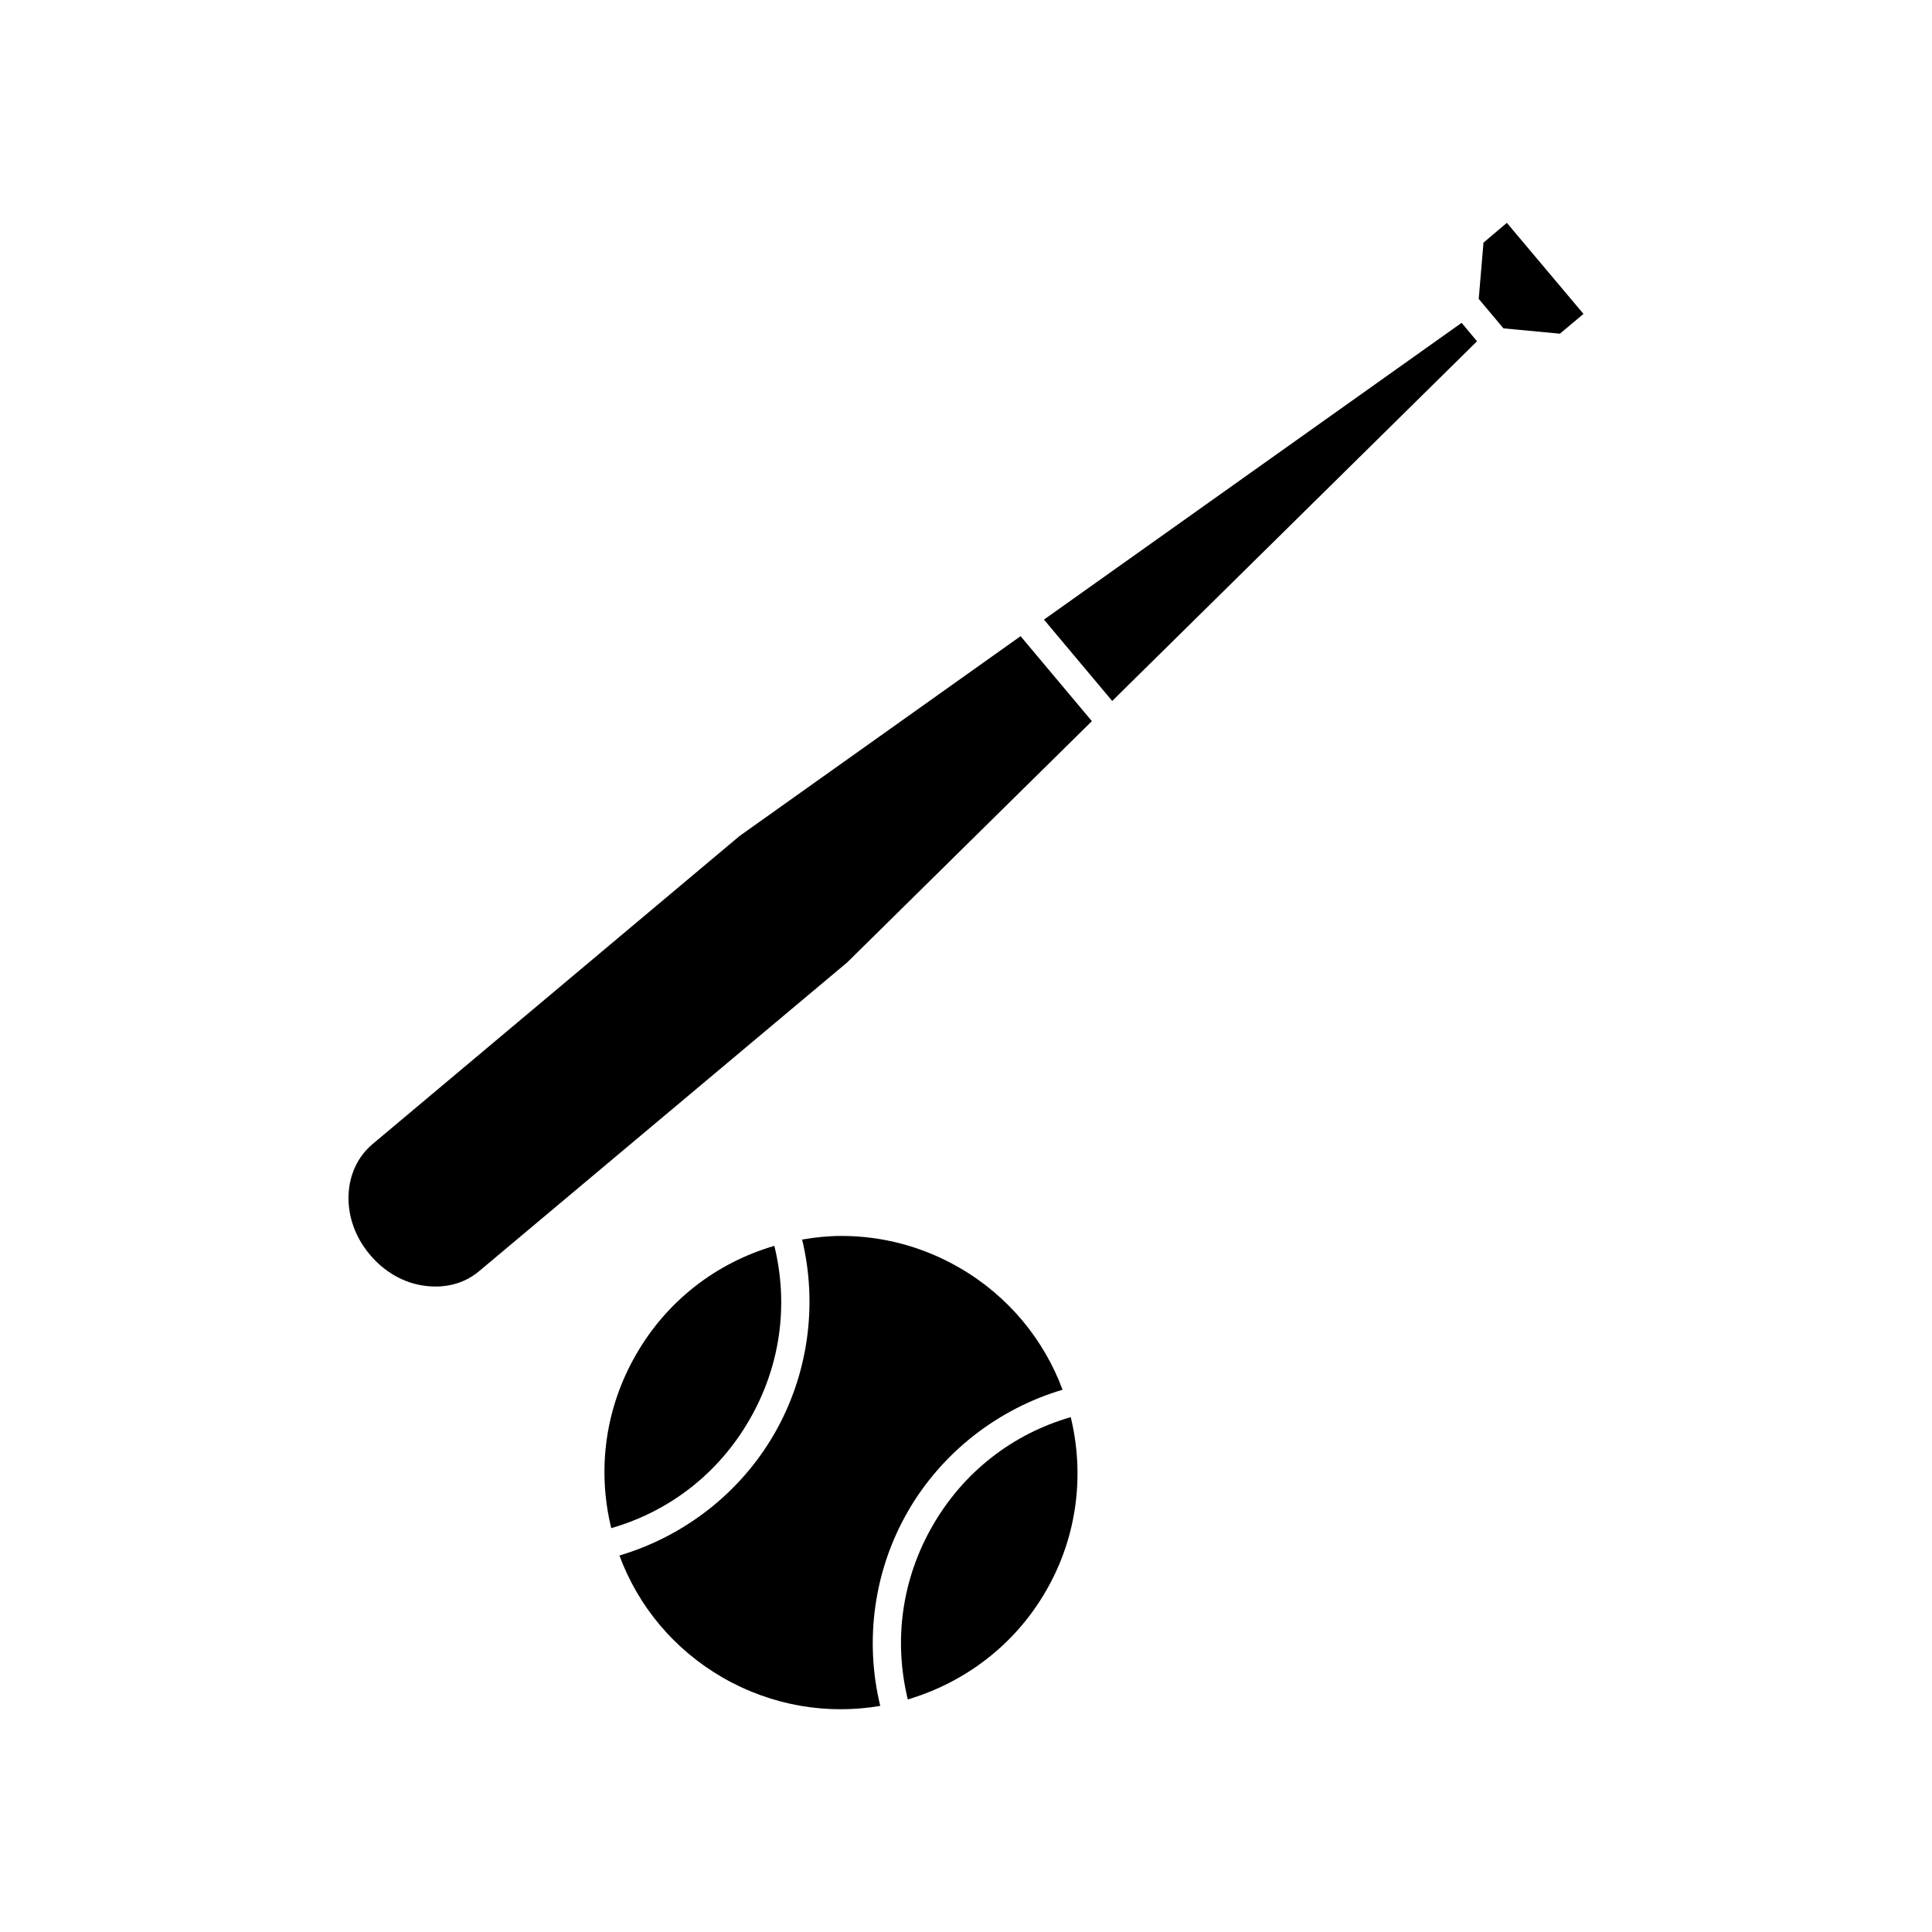
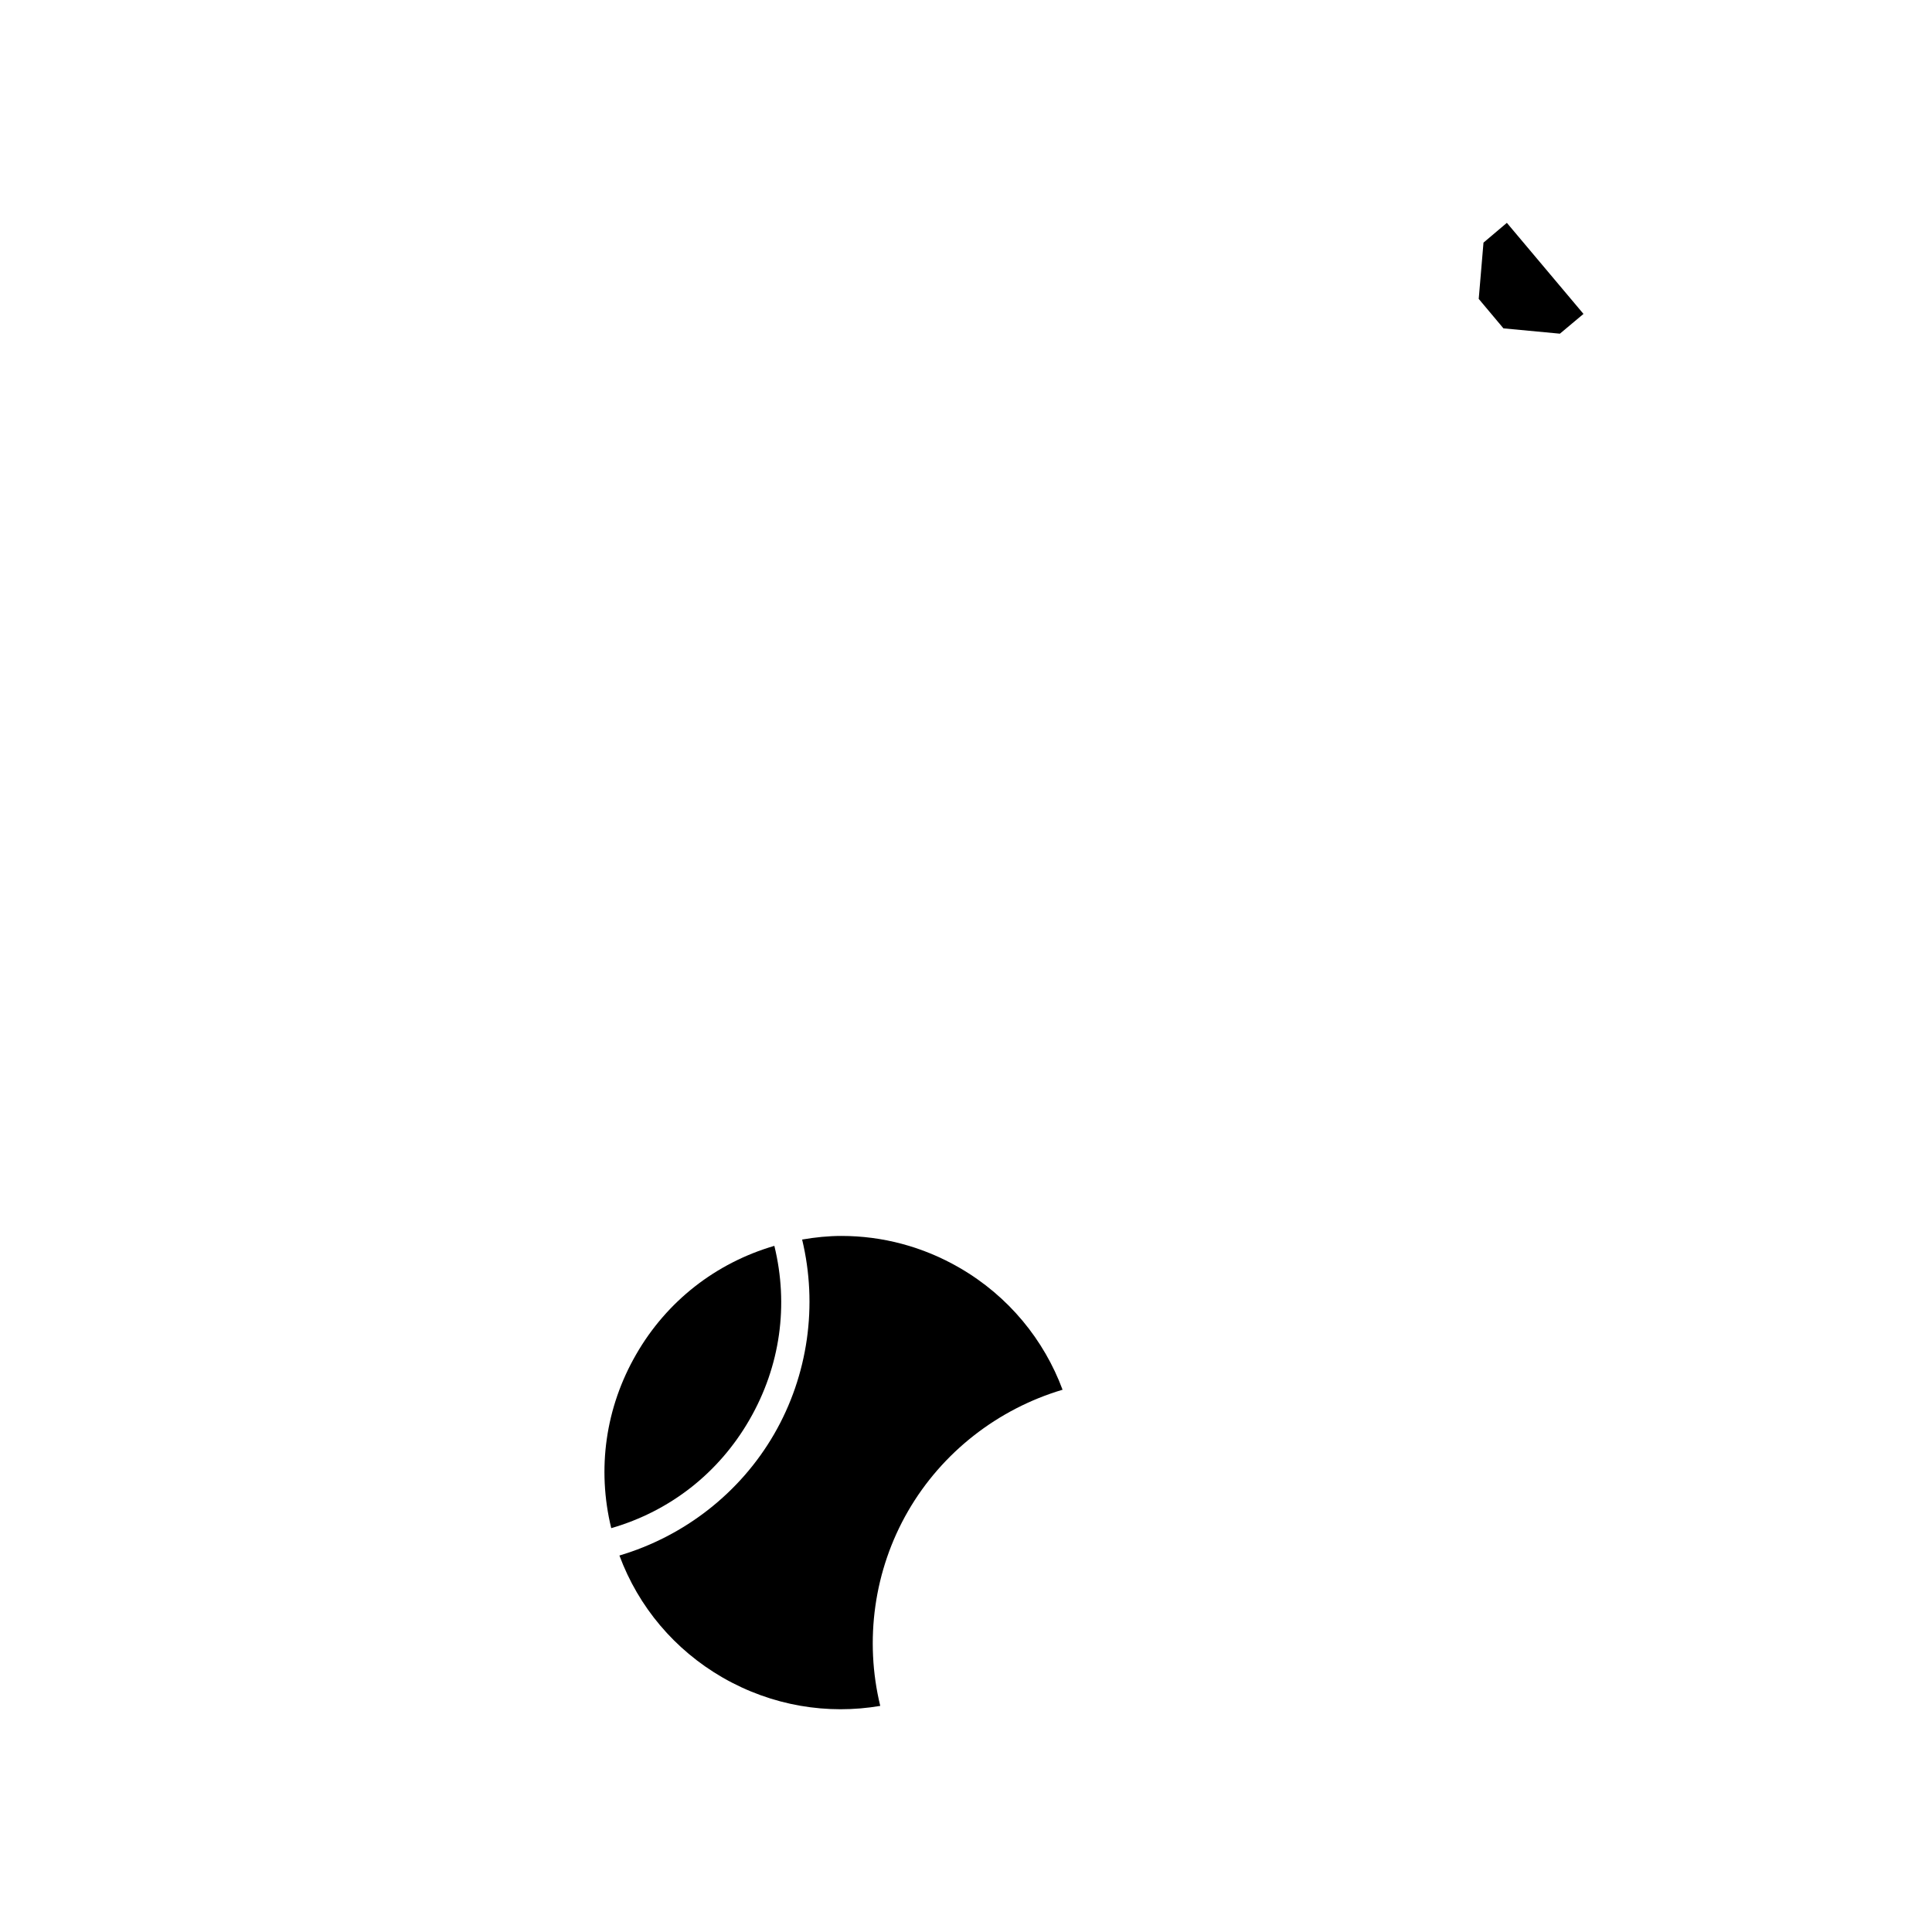
<svg xmlns="http://www.w3.org/2000/svg" fill="#000000" width="800px" height="800px" version="1.1" viewBox="144 144 512 512">
  <g>
-     <path d="m391.18 548.27c-8.16 14.156-10.43 30.379-6.602 46.098 14.914-4.434 28.266-14.258 36.625-28.766 8.363-14.461 10.227-30.934 6.551-46.047-15.465 4.481-28.414 14.559-36.574 28.715z" />
+     <path d="m391.18 548.27z" />
    <path d="m384.63 544.49c9.02-15.617 23.832-27.105 40.961-32.195-4.887-13.148-14.258-24.789-27.355-32.344-9.672-5.594-20.402-8.414-31.234-8.414-3.477 0-6.953 0.352-10.43 0.957 4.18 17.383 1.613 35.922-7.406 51.539-9.02 15.617-23.832 27.105-41.012 32.195 5.039 13.602 14.609 24.988 27.355 32.344 13.148 7.559 27.859 9.875 41.766 7.508-4.234-17.383-1.664-35.973 7.356-51.59z" />
    <path d="m342.61 520.26c8.211-14.207 10.43-30.43 6.602-46.098-15.516 4.535-28.516 14.66-36.625 28.766-8.113 14.055-10.43 30.328-6.602 46.047 15.516-4.481 28.465-14.559 36.625-28.715z" />
    <path d="m537.14 208.3-1.262 14.91 6.551 7.809 14.961 1.41 6.25-5.238-20.305-24.133z" />
-     <path d="m420.66 308.2 18.086 21.562 96.68-95.32-4.082-4.887z" />
-     <path d="m340 365.54-97.285 81.668c-3.879 3.273-6.144 8.062-6.348 13.504-0.203 5.644 1.812 11.234 5.644 15.77 3.828 4.586 9.02 7.559 14.508 8.262 5.492 0.754 10.578-0.605 14.461-3.879l97.539-81.82 64.84-63.934-18.895-22.52z" />
  </g>
</svg>